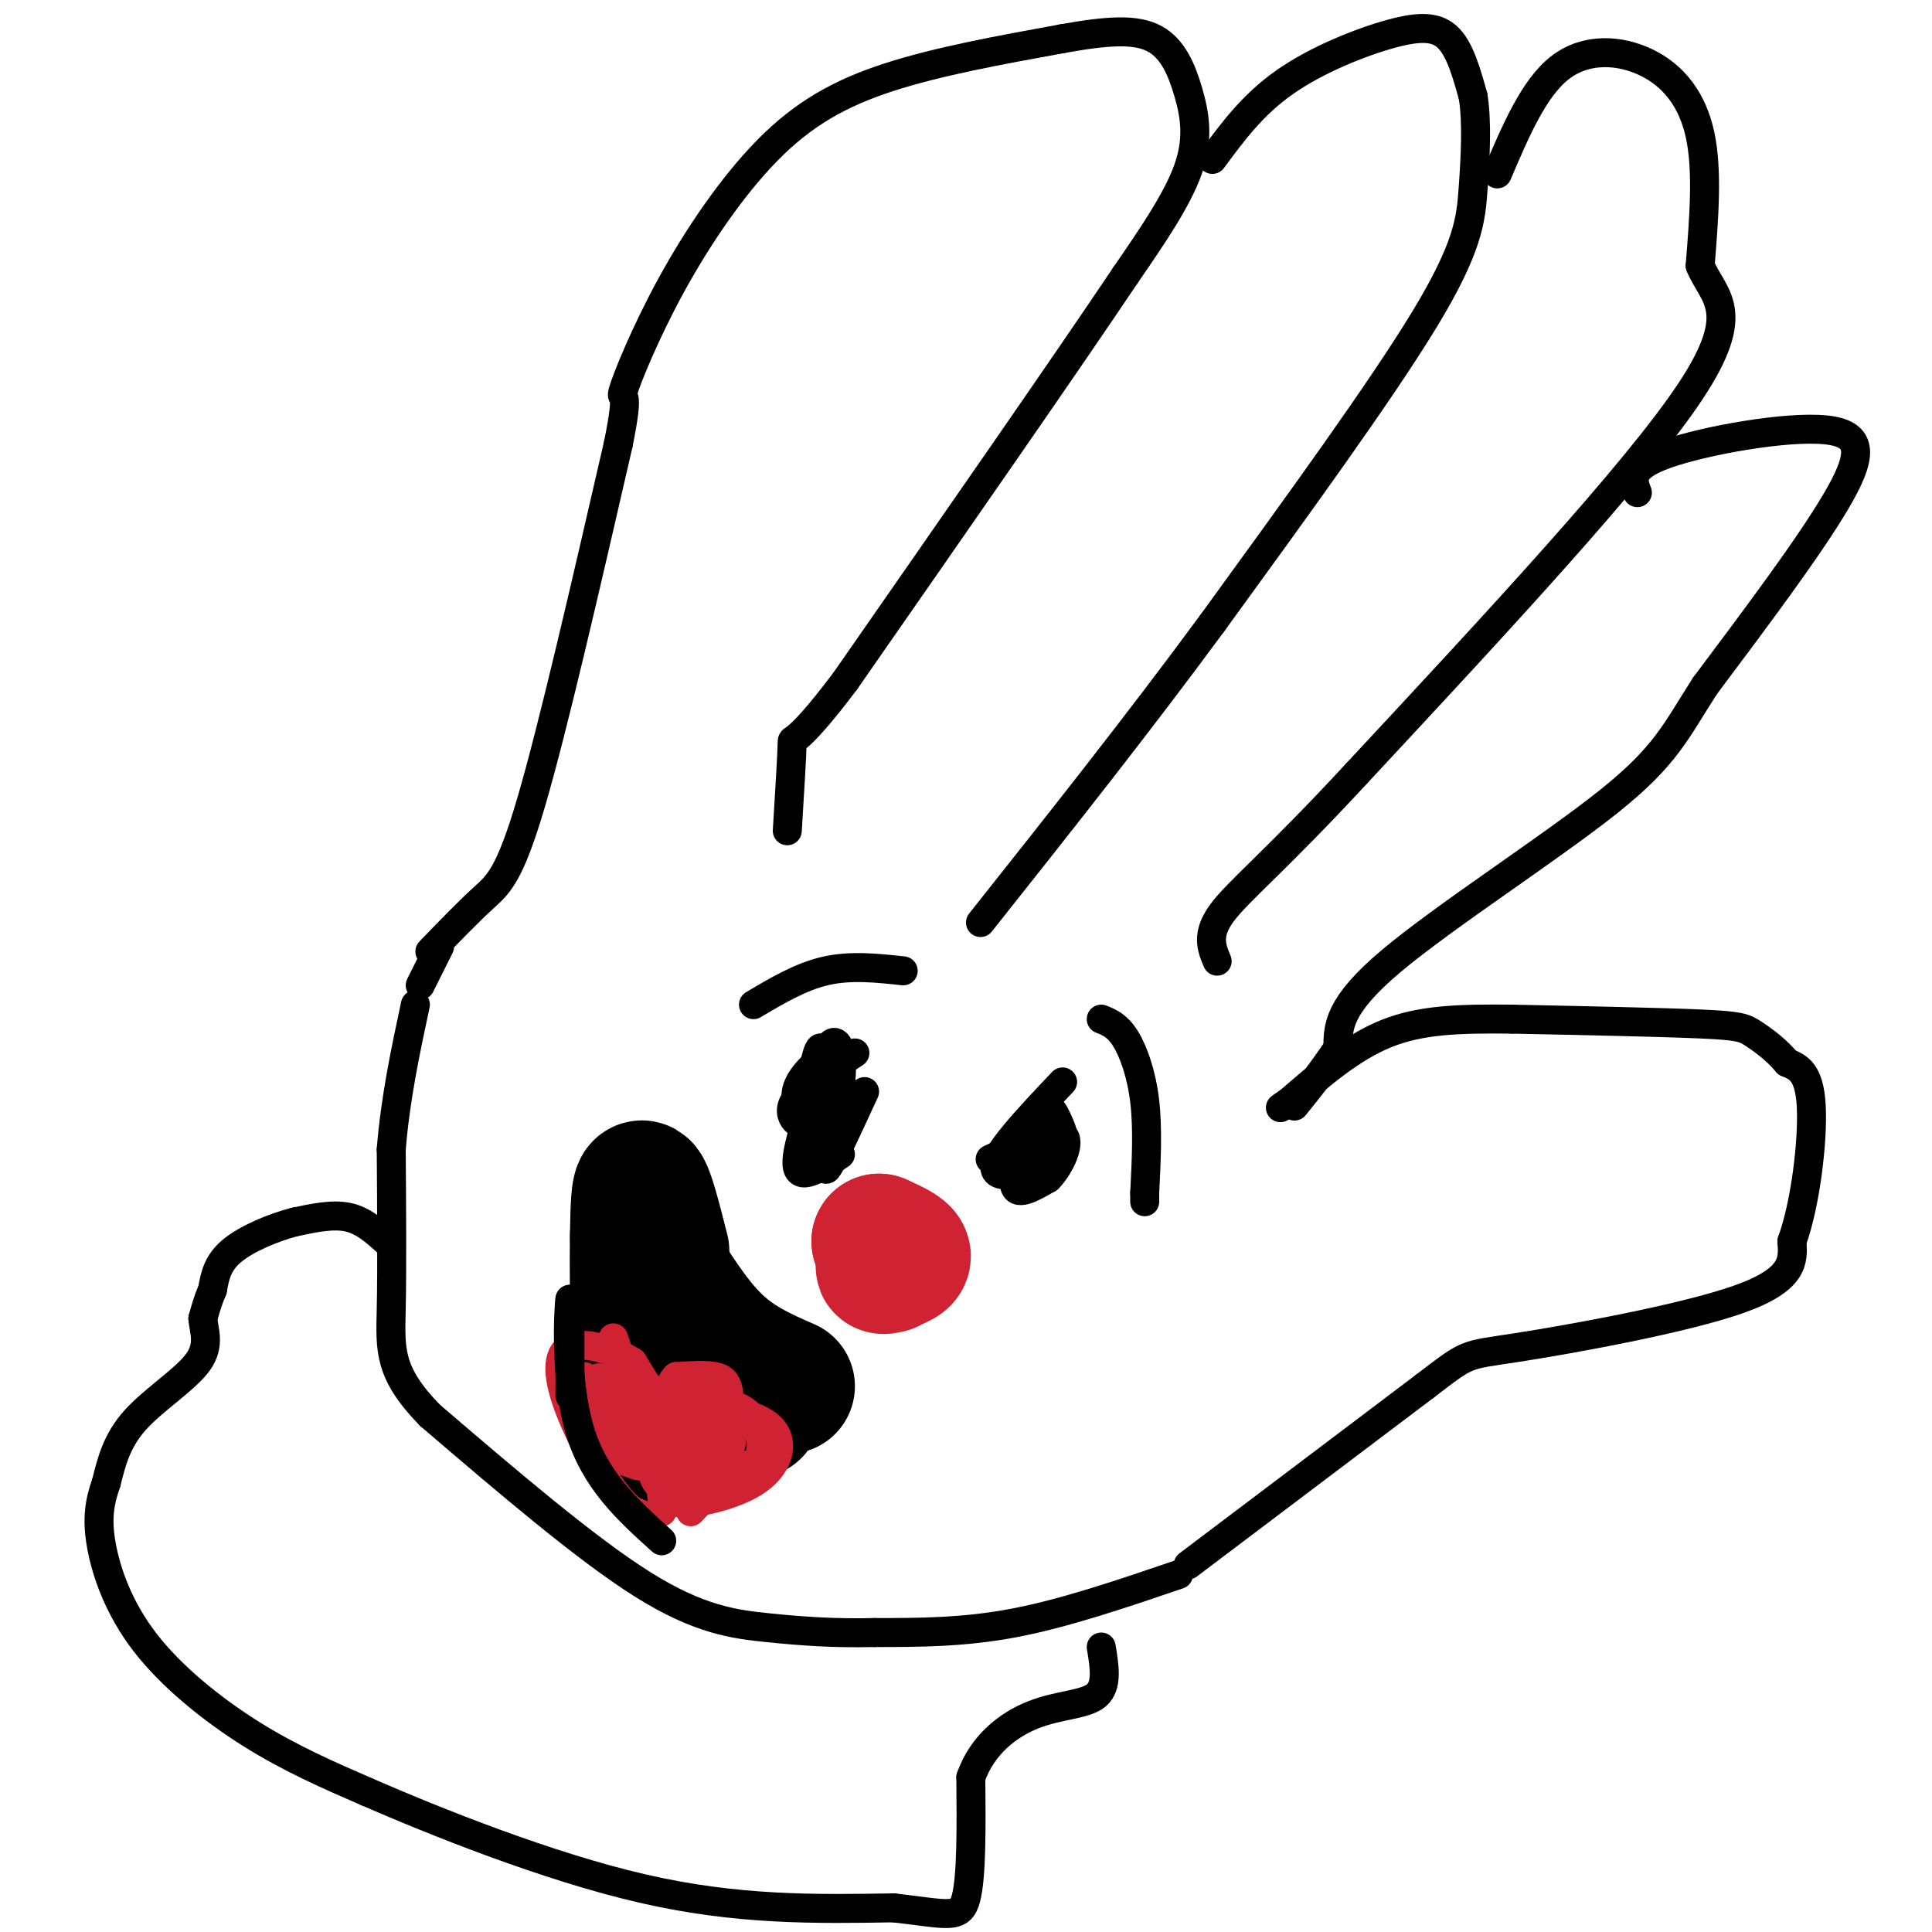
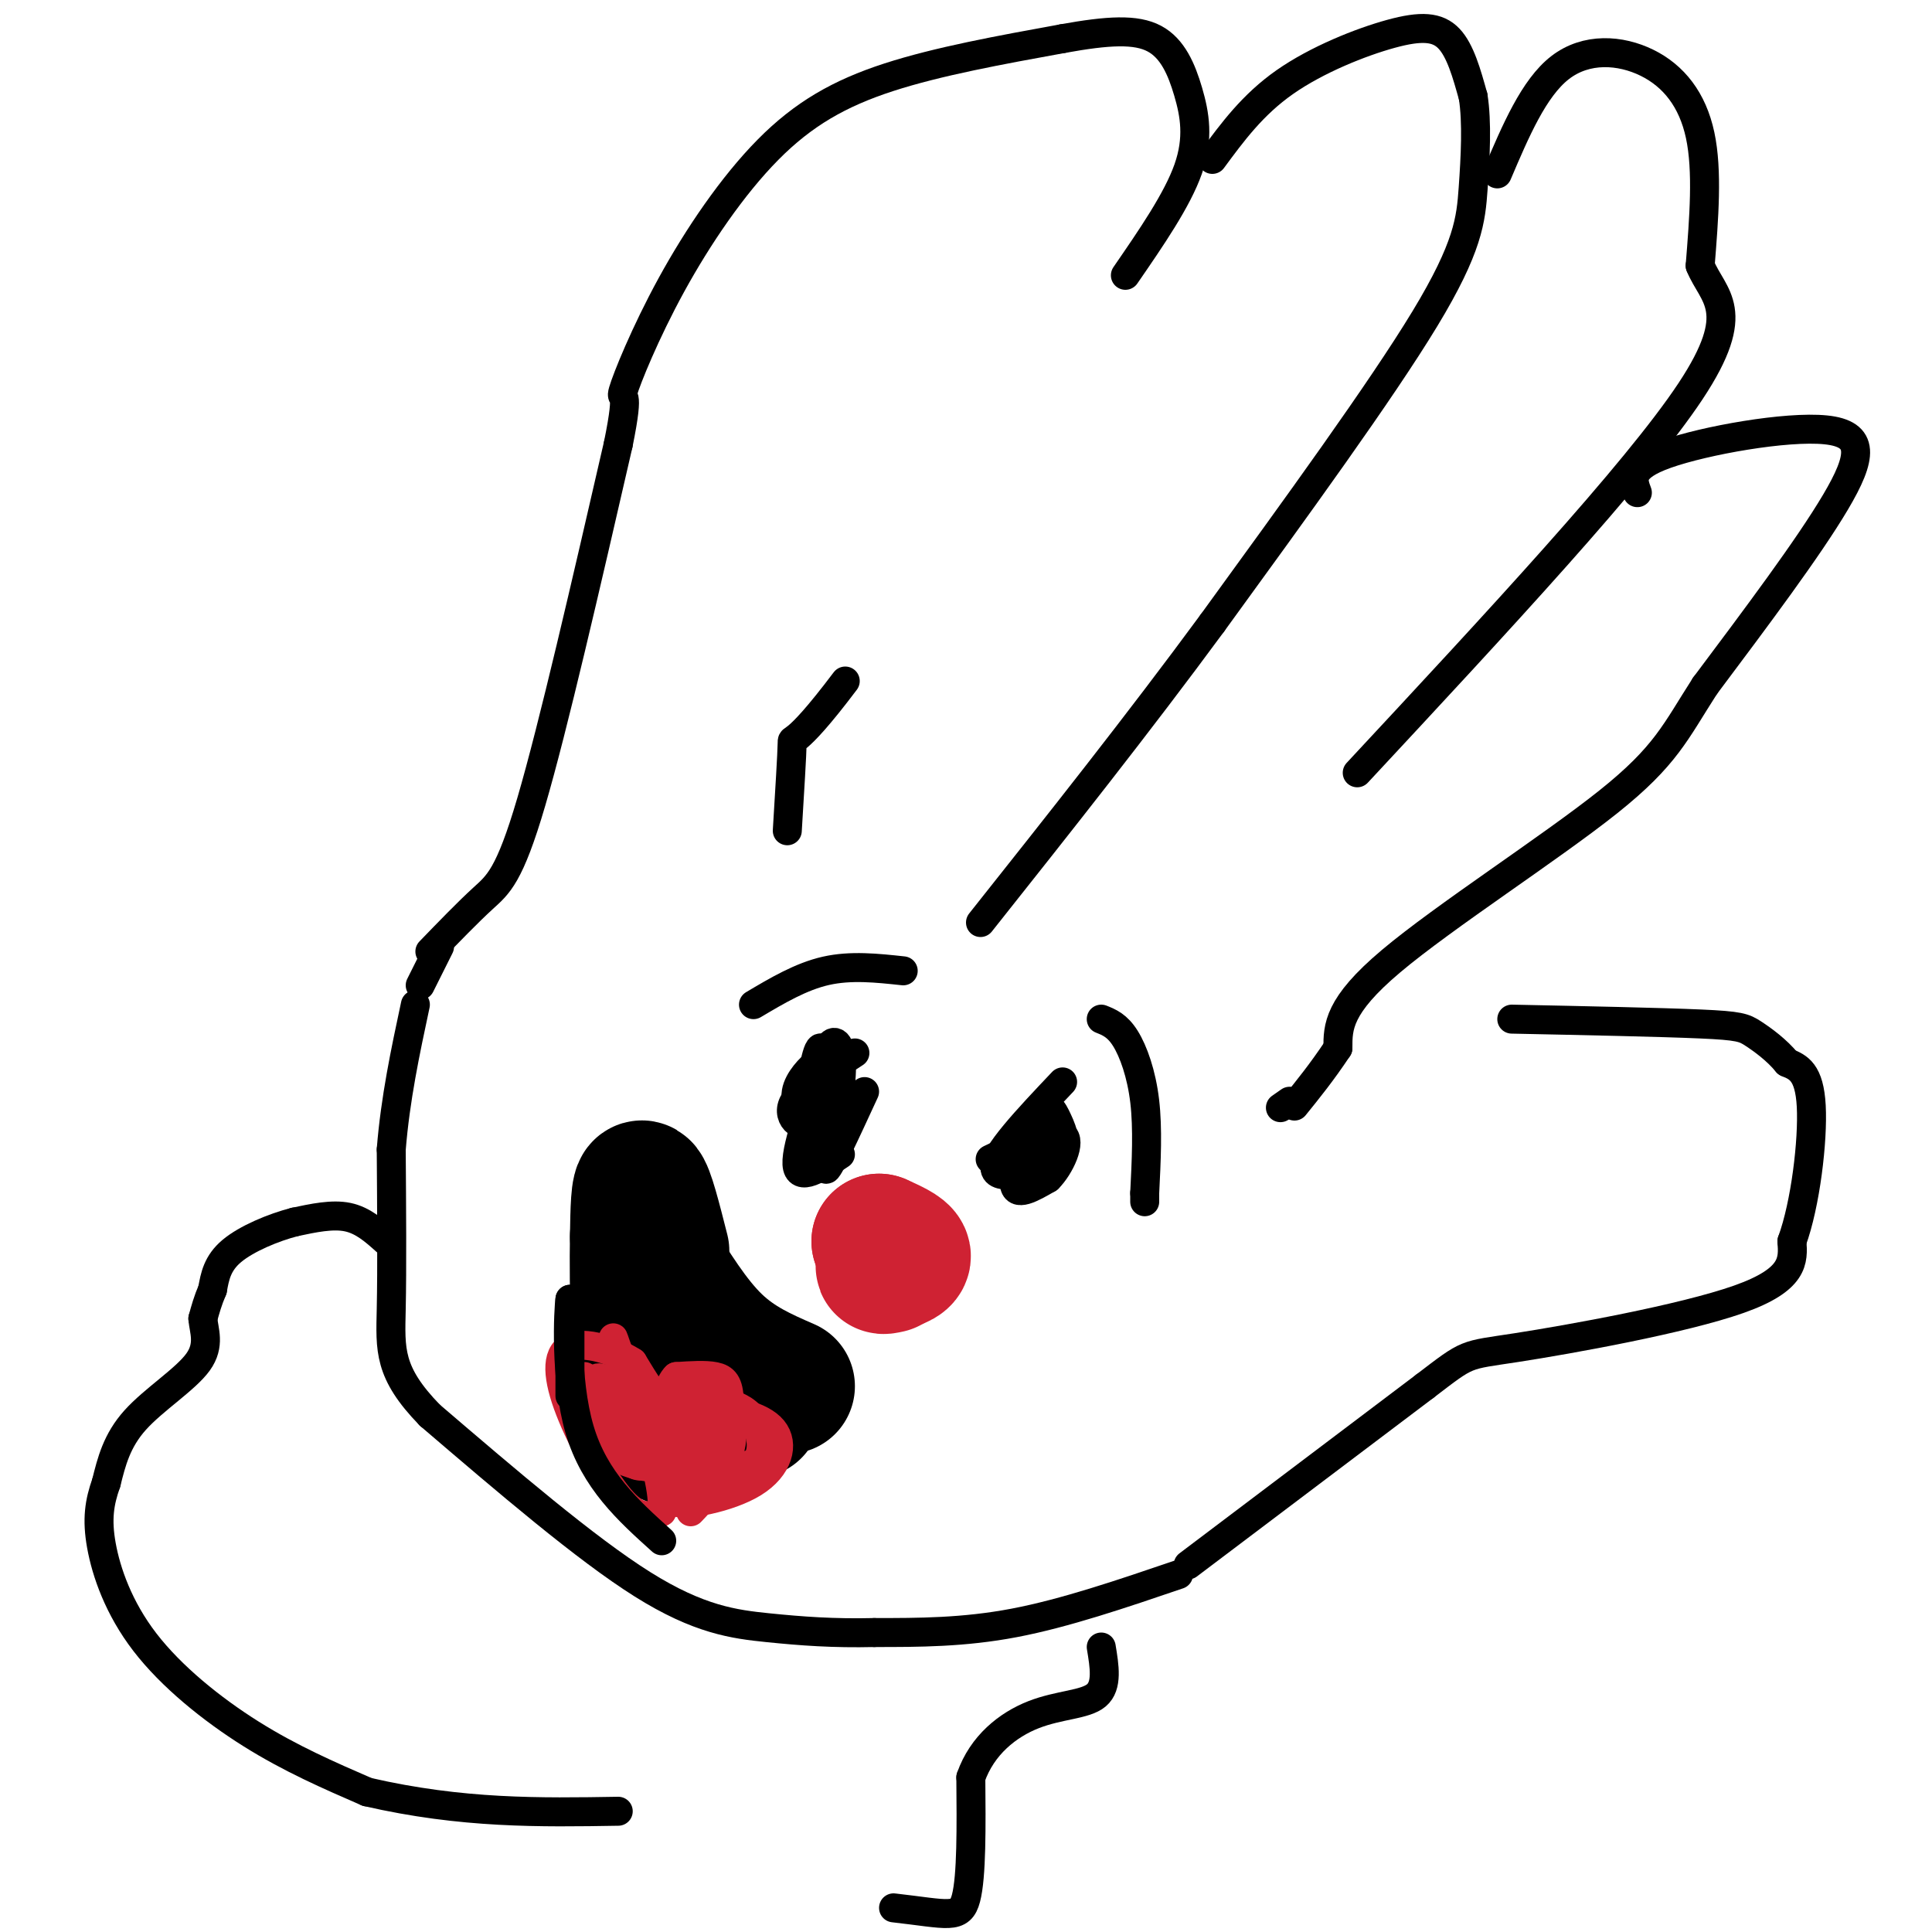
<svg xmlns="http://www.w3.org/2000/svg" viewBox="0 0 400 400" version="1.1">
  <g fill="none" stroke="rgb(0,0,0)" stroke-width="6" stroke-linecap="round" stroke-linejoin="round">
    <path d="M244,326c-11.750,4.000 -23.500,8.000 -34,10c-10.500,2.000 -19.750,2.000 -29,2" />
    <path d="M181,338c-8.440,0.202 -15.042,-0.292 -22,-1c-6.958,-0.708 -14.274,-1.631 -26,-9c-11.726,-7.369 -27.863,-21.185 -44,-35" />
    <path d="M89,293c-8.622,-8.867 -8.178,-13.533 -8,-22c0.178,-8.467 0.089,-20.733 0,-33" />
    <path d="M81,238c0.833,-10.500 2.917,-20.250 5,-30" />
    <path d="M87,204c0.000,0.000 4.000,-8.000 4,-8" />
    <path d="M80,257c-2.417,-2.167 -4.833,-4.333 -8,-5c-3.167,-0.667 -7.083,0.167 -11,1" />
    <path d="M61,253c-4.422,1.133 -9.978,3.467 -13,6c-3.022,2.533 -3.511,5.267 -4,8" />
    <path d="M44,267c-1.000,2.333 -1.500,4.167 -2,6" />
    <path d="M42,273c0.167,2.405 1.583,5.417 -1,9c-2.583,3.583 -9.167,7.738 -13,12c-3.833,4.262 -4.917,8.631 -6,13" />
    <path d="M22,307c-1.426,4.008 -1.990,7.528 -1,13c0.990,5.472 3.536,12.896 9,20c5.464,7.104 13.847,13.887 22,19c8.153,5.113 16.077,8.557 24,12" />
-     <path d="M76,371c14.089,6.133 37.311,15.467 57,20c19.689,4.533 35.844,4.267 52,4" />
+     <path d="M76,371c19.689,4.533 35.844,4.267 52,4" />
    <path d="M185,395c11.378,1.289 13.822,2.511 15,-2c1.178,-4.511 1.089,-14.756 1,-25" />
    <path d="M201,368c2.333,-6.690 7.667,-10.917 13,-13c5.333,-2.083 10.667,-2.024 13,-4c2.333,-1.976 1.667,-5.988 1,-10" />
    <path d="M246,324c0.000,0.000 49.000,-37.000 49,-37" />
    <path d="M295,287c9.274,-7.083 7.958,-6.292 19,-8c11.042,-1.708 34.440,-5.917 46,-10c11.560,-4.083 11.280,-8.042 11,-12" />
    <path d="M371,257c2.822,-7.689 4.378,-20.911 4,-28c-0.378,-7.089 -2.689,-8.044 -5,-9" />
    <path d="M370,220c-2.167,-2.643 -5.083,-4.750 -7,-6c-1.917,-1.250 -2.833,-1.643 -11,-2c-8.167,-0.357 -23.583,-0.679 -39,-1" />
-     <path d="M313,211c-10.956,-0.111 -18.844,0.111 -26,3c-7.156,2.889 -13.578,8.444 -20,14" />
    <path d="M267,228c-3.333,2.333 -1.667,1.167 0,0" />
    <path d="M89,197c3.933,-4.067 7.867,-8.133 11,-11c3.133,-2.867 5.467,-4.533 10,-20c4.533,-15.467 11.267,-44.733 18,-74" />
    <path d="M128,92c2.653,-13.002 0.285,-8.506 1,-11c0.715,-2.494 4.511,-11.978 10,-22c5.489,-10.022 12.670,-20.583 20,-28c7.330,-7.417 14.809,-11.691 25,-15c10.191,-3.309 23.096,-5.655 36,-8" />
    <path d="M220,8c9.490,-1.719 15.214,-2.018 19,0c3.786,2.018 5.635,6.351 7,11c1.365,4.649 2.247,9.614 0,16c-2.247,6.386 -7.624,14.193 -13,22" />
-     <path d="M233,57c-11.833,17.667 -34.917,50.833 -58,84" />
    <path d="M175,141c-11.422,15.156 -10.978,11.044 -11,13c-0.022,1.956 -0.511,9.978 -1,18" />
    <path d="M251,33c4.179,-5.673 8.357,-11.345 15,-16c6.643,-4.655 15.750,-8.292 22,-10c6.250,-1.708 9.643,-1.488 12,1c2.357,2.488 3.679,7.244 5,12" />
    <path d="M305,20c0.845,5.298 0.458,12.542 0,19c-0.458,6.458 -0.988,12.131 -10,27c-9.012,14.869 -26.506,38.935 -44,63" />
    <path d="M251,129c-15.333,20.833 -31.667,41.417 -48,62" />
    <path d="M310,36c3.786,-8.899 7.571,-17.798 13,-22c5.429,-4.202 12.500,-3.708 18,-1c5.500,2.708 9.429,7.631 11,15c1.571,7.369 0.786,17.185 0,27" />
    <path d="M352,55c2.622,6.467 9.178,9.133 -2,26c-11.178,16.867 -40.089,47.933 -69,79" />
-     <path d="M281,160c-16.911,18.289 -24.689,24.511 -28,29c-3.311,4.489 -2.156,7.244 -1,10" />
    <path d="M339,102c-0.976,-2.595 -1.952,-5.190 6,-8c7.952,-2.810 24.833,-5.833 33,-5c8.167,0.833 7.619,5.524 2,15c-5.619,9.476 -16.310,23.738 -27,38" />
    <path d="M353,142c-6.155,9.560 -8.042,14.458 -20,24c-11.958,9.542 -33.988,23.726 -45,33c-11.012,9.274 -11.006,13.637 -11,18" />
    <path d="M277,217c-3.333,5.000 -6.167,8.500 -9,12" />
    <path d="M156,208c4.917,-2.917 9.833,-5.833 15,-7c5.167,-1.167 10.583,-0.583 16,0" />
    <path d="M228,211c1.667,0.667 3.333,1.333 5,4c1.667,2.667 3.333,7.333 4,13c0.667,5.667 0.333,12.333 0,19" />
    <path d="M237,247c0.000,3.167 0.000,1.583 0,0" />
    <path d="M177,218c-6.006,3.912 -12.013,7.825 -13,11c-0.987,3.175 3.045,5.613 5,2c1.955,-3.613 1.833,-13.278 1,-14c-0.833,-0.722 -2.378,7.498 -2,11c0.378,3.502 2.679,2.286 4,1c1.321,-1.286 1.660,-2.643 2,-4" />
    <path d="M174,225c0.023,-1.720 -0.919,-4.020 -2,-5c-1.081,-0.980 -2.299,-0.639 -4,1c-1.701,1.639 -3.884,4.577 -3,7c0.884,2.423 4.835,4.330 7,2c2.165,-2.330 2.544,-8.896 2,-12c-0.544,-3.104 -2.013,-2.744 -3,0c-0.987,2.744 -1.494,7.872 -2,13" />
    <path d="M169,231c0.521,2.474 2.822,2.160 4,0c1.178,-2.160 1.233,-6.167 1,-9c-0.233,-2.833 -0.755,-4.494 -3,0c-2.245,4.494 -6.213,15.141 -6,19c0.213,3.859 4.606,0.929 9,-2" />
    <path d="M220,224c-7.227,7.630 -14.454,15.260 -14,18c0.454,2.740 8.588,0.591 12,-2c3.412,-2.591 2.100,-5.622 1,-8c-1.100,-2.378 -1.988,-4.102 -4,-1c-2.012,3.102 -5.146,11.029 -5,14c0.146,2.971 3.573,0.985 7,-1" />
    <path d="M217,244c2.422,-2.378 4.978,-7.822 3,-9c-1.978,-1.178 -8.489,1.911 -15,5" />
    <path d="M179,226c-3.933,8.533 -7.867,17.067 -8,16c-0.133,-1.067 3.533,-11.733 4,-14c0.467,-2.267 -2.267,3.867 -5,10" />
  </g>
  <g fill="none" stroke="rgb(207,34,51)" stroke-width="28" stroke-linecap="round" stroke-linejoin="round">
    <path d="M182,257c0.000,0.000 0.000,0.000 0,0" />
    <path d="M182,257c2.417,1.083 4.833,2.167 5,3c0.167,0.833 -1.917,1.417 -4,2" />
    <path d="M183,262c-0.500,0.333 0.250,0.167 1,0" />
  </g>
  <g fill="none" stroke="rgb(0,0,0)" stroke-width="28" stroke-linecap="round" stroke-linejoin="round">
    <path d="M163,287c-5.167,-2.250 -10.333,-4.500 -15,-9c-4.667,-4.500 -8.833,-11.250 -13,-18" />
    <path d="M137,259c-1.583,-6.250 -3.167,-12.500 -4,-13c-0.833,-0.500 -0.917,4.750 -1,10" />
    <path d="M132,256c-0.156,9.689 -0.044,28.911 3,37c3.044,8.089 9.022,5.044 15,2" />
    <path d="M150,295c1.631,-1.000 -1.792,-4.500 -5,-5c-3.208,-0.500 -6.202,2.000 -6,3c0.202,1.000 3.601,0.500 7,0" />
    <path d="M146,293c2.833,-0.167 6.417,-0.583 10,-1" />
  </g>
  <g fill="none" stroke="rgb(207,34,51)" stroke-width="6" stroke-linecap="round" stroke-linejoin="round">
    <path d="M143,313c2.268,-2.369 4.536,-4.738 6,-9c1.464,-4.262 2.125,-10.417 2,-14c-0.125,-3.583 -1.036,-4.595 -3,-5c-1.964,-0.405 -4.982,-0.202 -8,0" />
    <path d="M140,285c-1.644,1.467 -1.756,5.133 -3,5c-1.244,-0.133 -3.622,-4.067 -6,-8" />
    <path d="M131,282c-3.722,-2.408 -10.029,-4.429 -13,-3c-2.971,1.429 -2.608,6.308 0,13c2.608,6.692 7.459,15.198 11,19c3.541,3.802 5.770,2.901 8,2" />
    <path d="M137,313c0.689,-3.243 -1.589,-12.350 -4,-18c-2.411,-5.650 -4.956,-7.844 -7,-9c-2.044,-1.156 -3.589,-1.273 -2,2c1.589,3.273 6.311,9.935 7,11c0.689,1.065 -2.656,-3.468 -6,-8" />
    <path d="M125,291c-1.217,0.845 -1.258,6.958 2,10c3.258,3.042 9.816,3.013 13,3c3.184,-0.013 2.993,-0.012 3,-2c0.007,-1.988 0.211,-5.967 -1,-8c-1.211,-2.033 -3.838,-2.119 -6,-1c-2.162,1.119 -3.858,3.444 -5,5c-1.142,1.556 -1.731,2.342 0,3c1.731,0.658 5.780,1.188 8,-1c2.220,-2.188 2.610,-7.094 3,-12" />
-     <path d="M142,288c-0.802,-0.486 -4.308,4.299 -6,8c-1.692,3.701 -1.572,6.317 0,8c1.572,1.683 4.595,2.433 6,1c1.405,-1.433 1.191,-5.050 0,-7c-1.191,-1.950 -3.361,-2.234 -5,0c-1.639,2.234 -2.749,6.986 -1,9c1.749,2.014 6.357,1.290 9,0c2.643,-1.290 3.322,-3.145 4,-5" />
    <path d="M149,302c1.480,-2.547 3.180,-6.415 3,-9c-0.180,-2.585 -2.241,-3.888 -4,0c-1.759,3.888 -3.217,12.968 -6,13c-2.783,0.032 -6.892,-8.984 -11,-18" />
    <path d="M131,288c-2.780,-5.844 -4.230,-11.453 -4,-11c0.230,0.453 2.139,6.968 5,11c2.861,4.032 6.675,5.581 10,6c3.325,0.419 6.163,-0.290 9,-1" />
    <path d="M151,293c0.041,-0.653 -4.356,-1.785 -8,1c-3.644,2.785 -6.533,9.489 -6,12c0.533,2.511 4.490,0.830 6,-2c1.510,-2.830 0.574,-6.809 1,-9c0.426,-2.191 2.213,-2.596 4,-3" />
    <path d="M148,292c3.295,-0.139 9.533,1.014 12,4c2.467,2.986 1.164,7.804 -4,11c-5.164,3.196 -14.190,4.770 -16,4c-1.810,-0.770 3.595,-3.885 9,-7" />
    <path d="M149,304c2.346,-3.108 3.711,-7.380 1,-10c-2.711,-2.620 -9.499,-3.590 -12,-1c-2.501,2.590 -0.715,8.740 3,11c3.715,2.260 9.357,0.630 15,-1" />
    <path d="M156,303c2.603,-2.011 1.612,-6.539 0,-9c-1.612,-2.461 -3.844,-2.856 -6,-4c-2.156,-1.144 -4.234,-3.039 -7,0c-2.766,3.039 -6.219,11.011 -9,13c-2.781,1.989 -4.891,-2.006 -7,-6" />
    <path d="M127,297c-2.167,-3.000 -4.083,-7.500 -6,-12" />
  </g>
  <g fill="none" stroke="rgb(0,0,0)" stroke-width="6" stroke-linecap="round" stroke-linejoin="round">
    <path d="M118,289c0.000,0.000 0.000,-20.000 0,-20" />
    <path d="M118,269c-0.311,1.867 -1.089,16.533 2,27c3.089,10.467 10.044,16.733 17,23" />
  </g>
</svg>